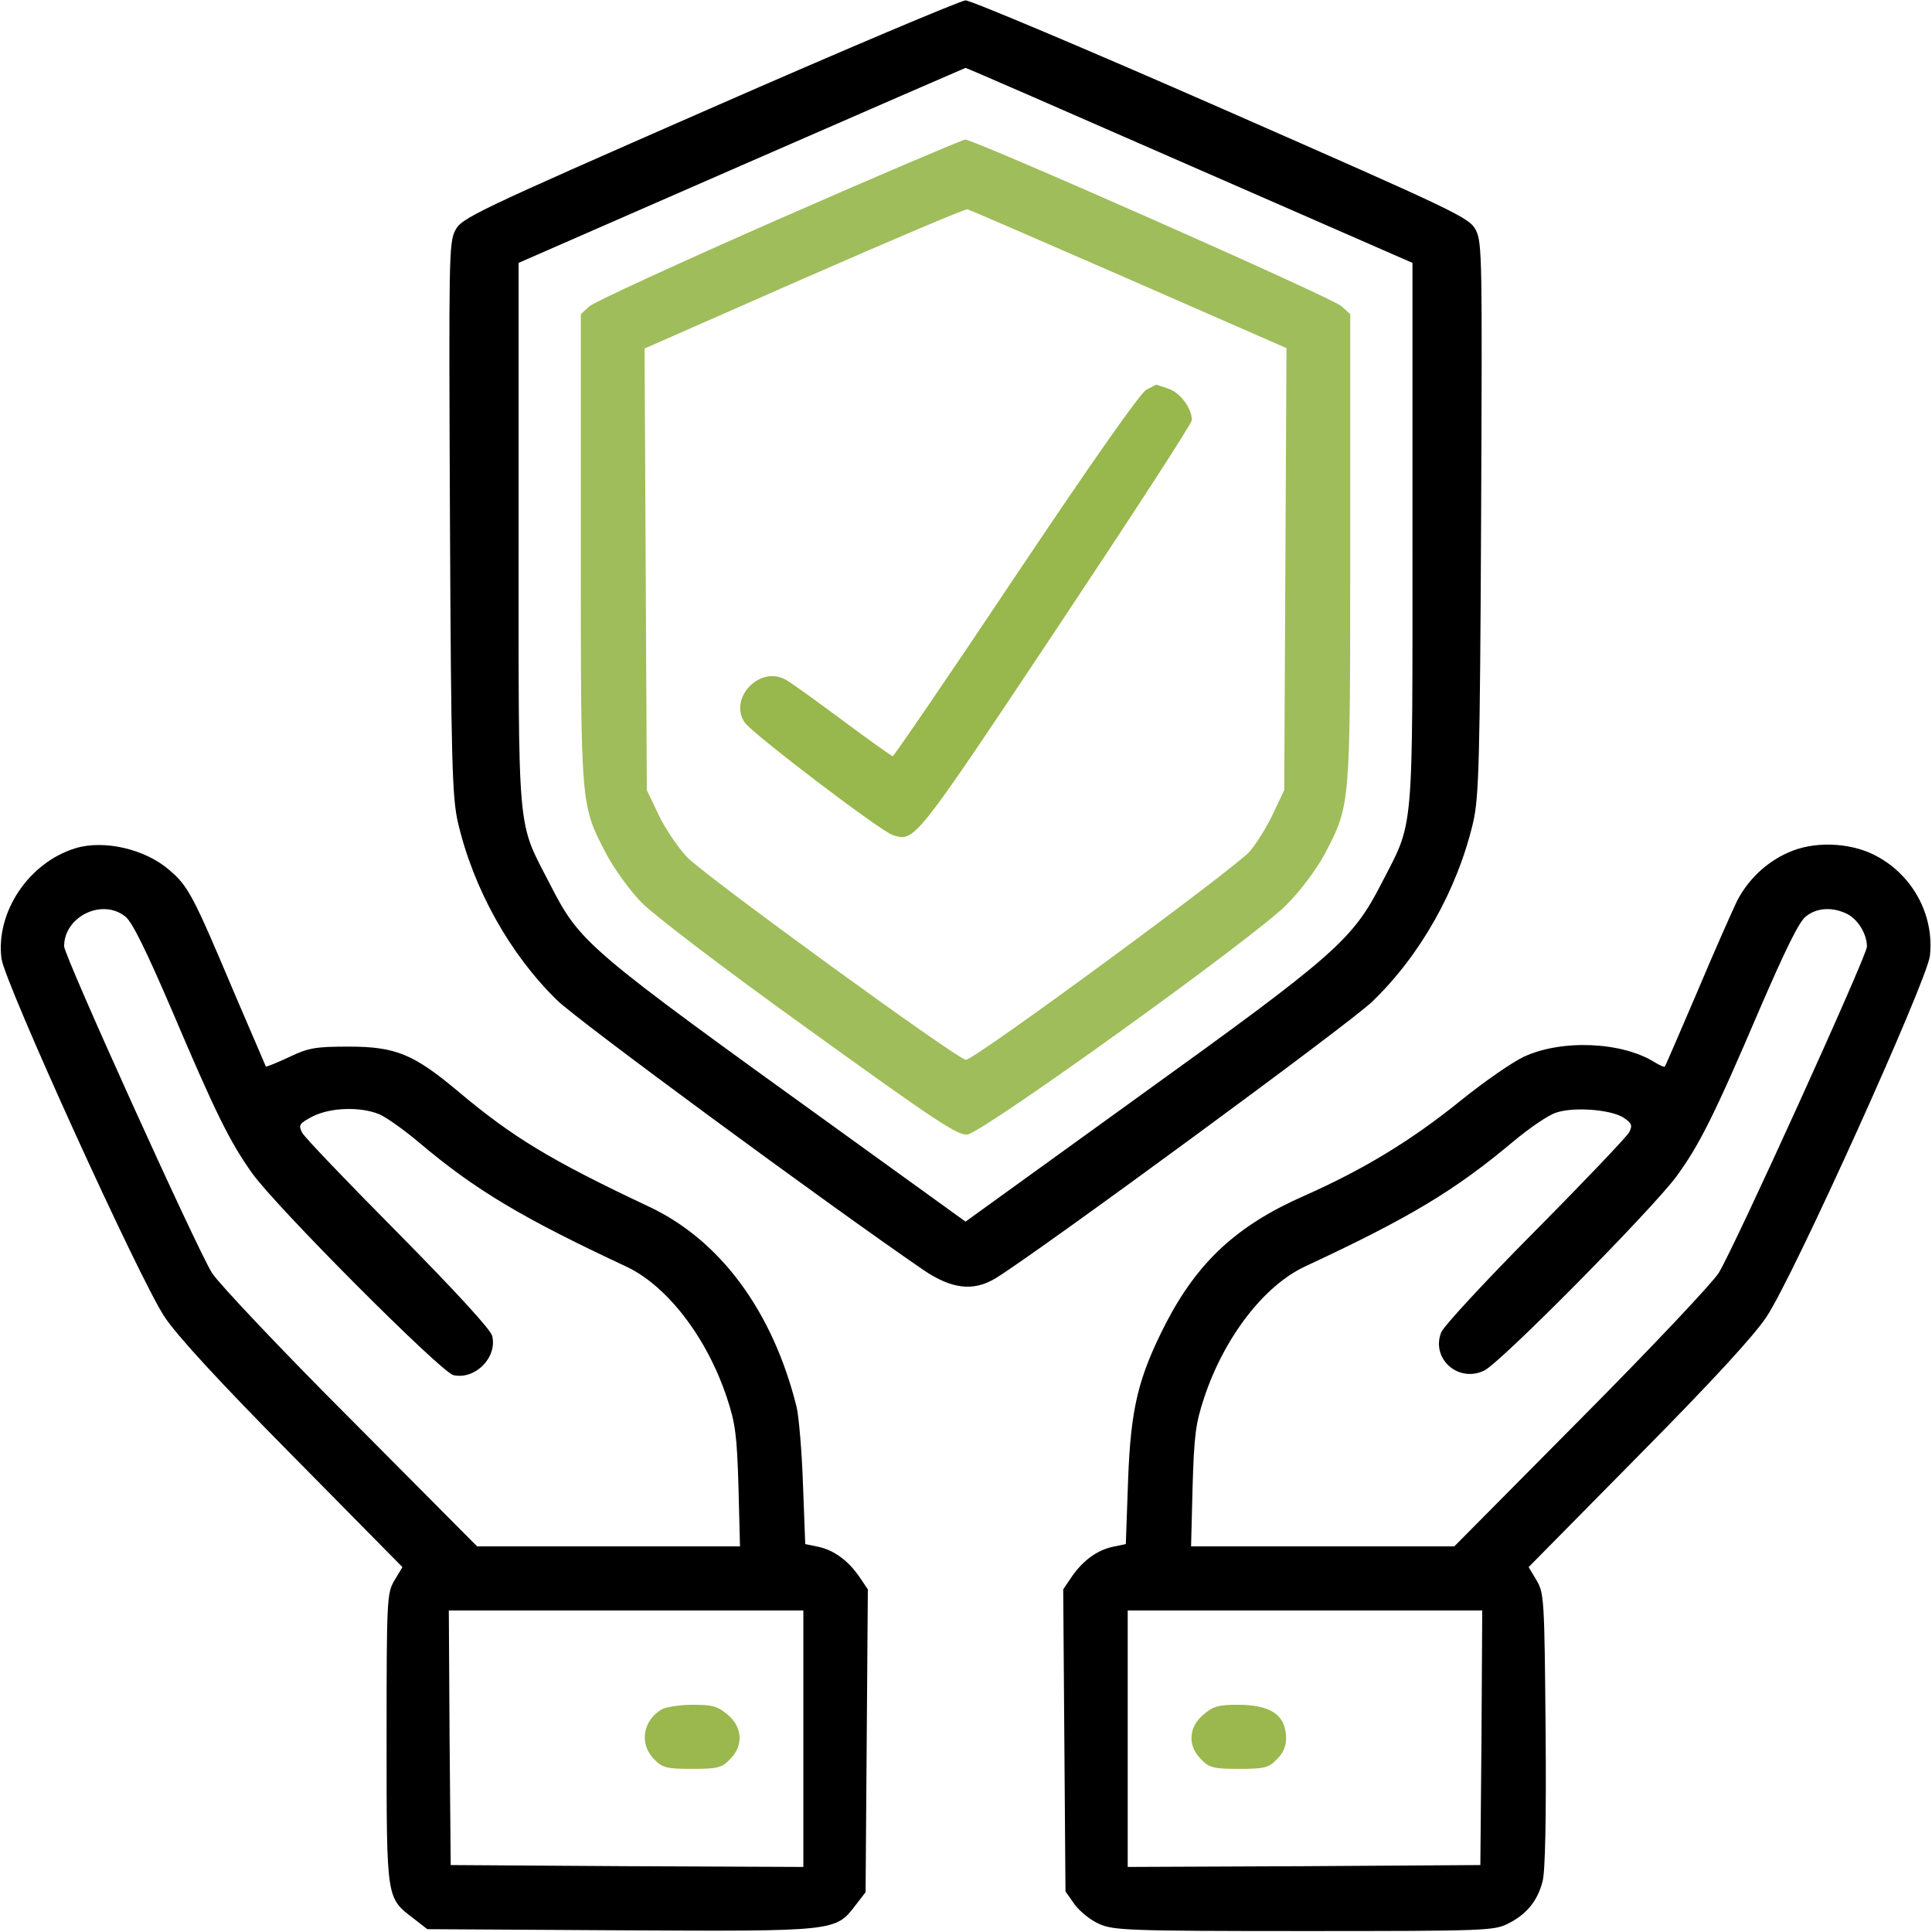
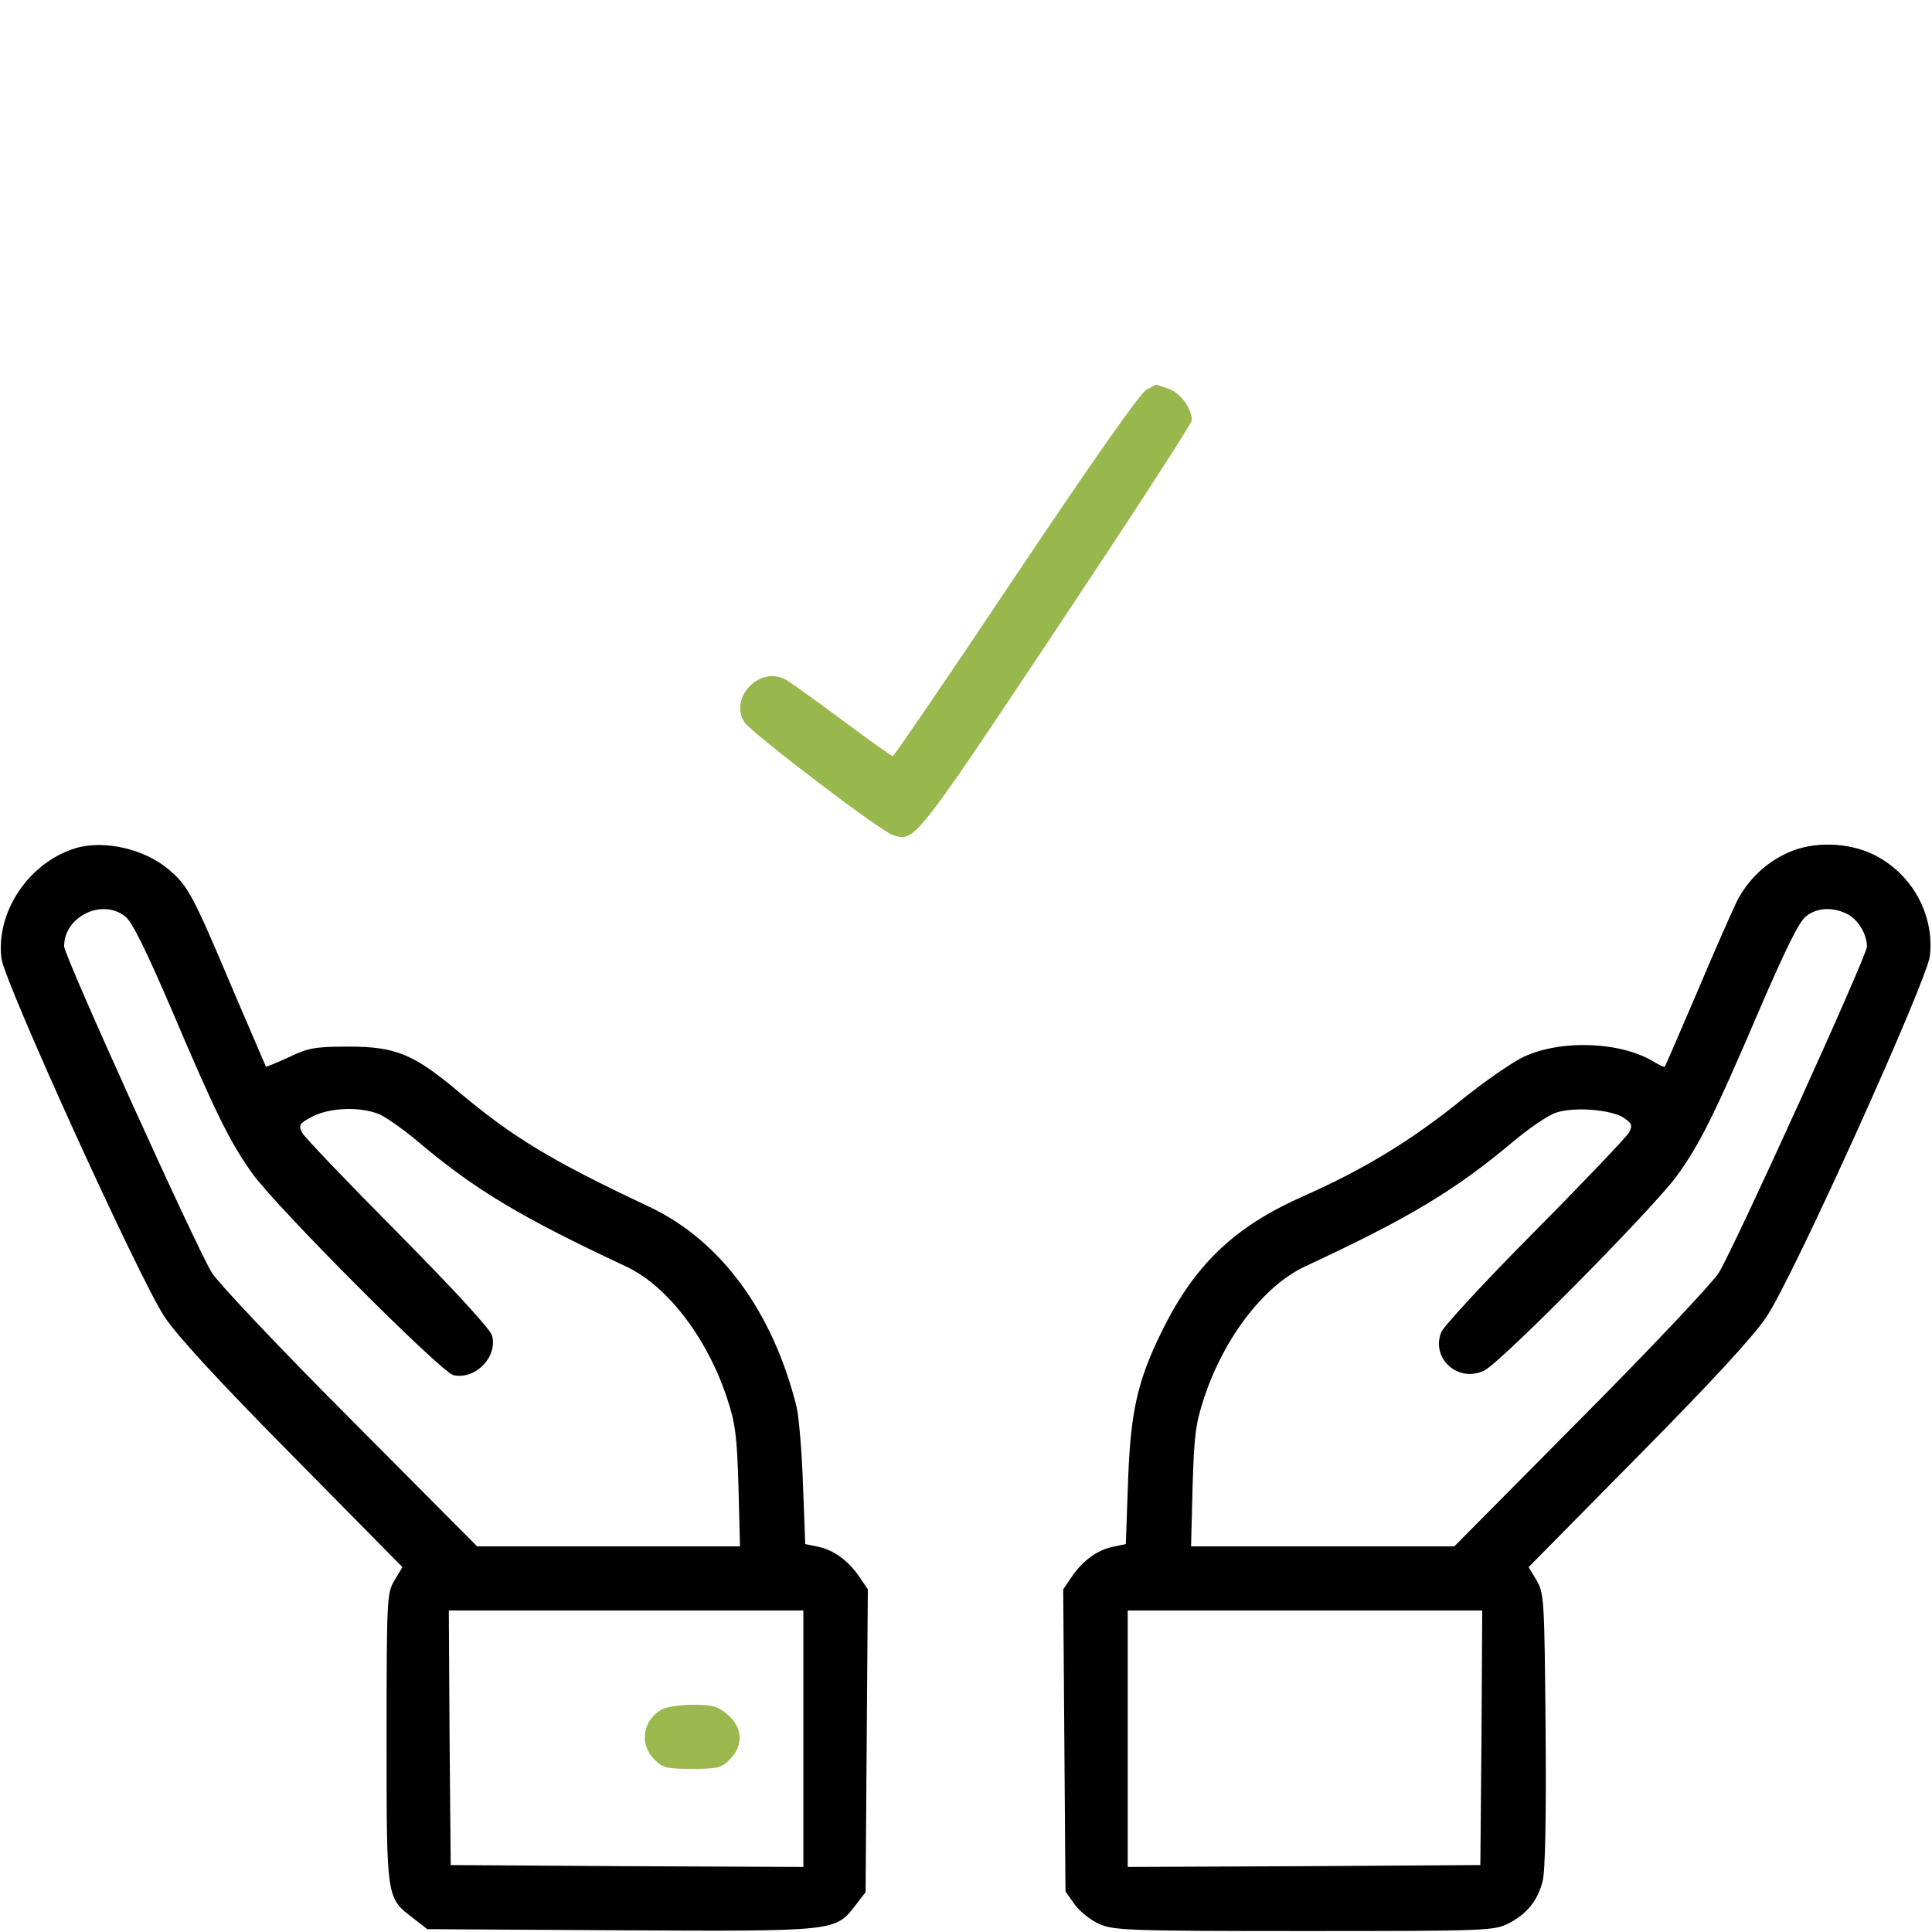
<svg xmlns="http://www.w3.org/2000/svg" width="683" height="683" viewBox="0 0 683 683" fill="none">
  <g clip-path="url(#clip0_184_849)">
-     <path d="M250.667 38.533C167.333 75.067 163.2 77.067 160.933 81.467C158.667 85.733 158.667 91.867 159.067 183.333C159.467 269.733 159.867 281.733 161.867 290.667C167.333 314.133 180.133 337.2 196.933 353.6C204.267 360.8 292 425.333 326.4 448.933C336.4 455.733 344.133 456.667 352 451.867C366.8 442.8 476.933 362 485.067 354.133C502.133 337.733 515.2 314.533 520.8 290.667C522.8 281.733 523.2 270.133 523.6 183.333C524 91.867 524 85.733 521.733 81.333C519.467 76.933 515.467 75.067 432 38.4C384 17.333 343.2 0.133 341.333 0.133C339.467 0.267 298.667 17.467 250.667 38.533ZM420.667 58.533L499.333 92.933V188.8C499.333 297.067 500 289.733 488.4 312.267C478.133 332.267 472.267 337.467 403.2 387.2L341.333 431.867L297.733 400.4C206.533 334.667 205.2 333.6 194.267 312.267C182.667 289.733 183.333 297.067 183.333 188.8V92.933L262 58.533C305.333 39.6 340.933 24.133 341.333 24C341.733 24 377.467 39.6 420.667 58.533Z" fill="black" />
-     <path d="M275.333 77.467C240.133 92.933 210 106.8 208.4 108.267L205.333 111.067V193.733C205.333 285.733 205.2 284.4 214.4 302C217.067 307.067 222.667 314.8 226.667 318.933C230.933 323.333 255.867 342.4 286 364C330.533 396.133 338.533 401.467 342 401.067C347.467 400.4 442.933 331.733 454.667 320C459.867 314.8 465.2 307.6 468.267 302C477.467 284.4 477.333 285.6 477.333 193.733V111.067L474.267 108.267C471.2 105.333 344.4 49.333 341.2 49.333C340.133 49.467 310.533 62 275.333 77.467ZM399.067 98.667L454.8 123.067L454.4 201.2L454 279.333L450.267 287.2C448.267 291.6 444.533 297.733 441.867 300.933C437.2 306.533 344.533 374.667 341.467 374.667C338.667 374.667 248.8 309.333 242.8 302.933C239.6 299.467 235.067 292.8 232.8 288L228.667 279.333L228.267 201.2L227.867 123.2L284.267 98.4C315.333 84.8 341.333 73.733 342 74C342.8 74.133 368.4 85.333 399.067 98.667Z" fill="#9FBD5A" />
    <path d="M405.333 137.733C403.2 138.8 386.533 162.533 359.2 203.333C335.733 238.533 316 267.333 315.6 267.333C315.2 267.333 307.2 261.6 297.867 254.667C288.533 247.733 279.467 241.2 277.733 240.267C268.533 235.2 257.6 246.8 263.2 255.333C265.733 259.2 311.333 293.867 315.6 295.2C323.333 297.733 323.2 297.867 373.467 222.4C399.733 182.933 421.333 149.733 421.333 148.533C421.333 144.4 417.333 138.933 413.2 137.467C410.8 136.667 408.933 136 408.8 136C408.667 136 407.2 136.8 405.333 137.733Z" fill="#98B74C" />
    <path d="M26.667 299.867C10.133 304.933 -1.6 322.533 0.533 338.933C1.733 347.6 49.2 452 58.133 465.467C62.4 472 77.467 488.4 103.467 514.667L142.267 554L139.467 558.667C136.8 563.2 136.667 564.933 136.667 614.667C136.667 672 136.533 670.8 146.267 678.267L151.067 682L219.2 682.4C295.6 682.8 295.333 682.8 302.4 673.6L306 668.933L306.4 615.333L306.8 561.867L303.733 557.333C299.733 551.6 294.8 548 289.2 546.8L284.667 545.867L283.867 524.667C283.467 512.933 282.4 500.667 281.6 497.333C273.2 463.6 254.667 438.4 229.333 426.533C194.533 410.133 181.2 402 162 385.867C146.267 372.667 139.867 370 123.333 370C111.6 370 109.067 370.4 102.133 373.733C97.867 375.733 94.133 377.2 94 377.067C93.867 376.8 88.8 364.933 82.667 350.667C68.267 316.533 66.533 313.2 59.733 307.467C51.2 300.133 36.8 296.8 26.667 299.867ZM44.267 324C46.667 325.733 51.733 336.133 60.667 356.933C76.267 393.6 81.067 403.333 89.067 414.667C97.6 426.667 155.733 484.933 160.267 486.133C168 487.867 175.867 479.867 174 472.267C173.467 470 160.8 456.267 140.8 436C122.933 418 107.6 402 106.8 400.4C105.467 397.733 105.733 397.2 110.533 394.667C116.933 391.467 127.333 391.2 134 393.867C136.533 394.933 143.067 399.6 148.267 404C168 420.667 184.533 430.533 221.333 447.733C235.867 454.533 249.867 472.8 256.933 494C260 503.2 260.533 507.467 261.067 525.733L261.6 546.667H215.067H168.667L123.867 501.6C99.2 476.933 77.2 453.6 74.933 450C69.333 440.933 22.667 337.867 22.667 334.533C22.667 324 36.133 317.467 44.267 324ZM284 614.667V660L221.733 659.733L159.333 659.333L158.933 614.267L158.667 569.333H221.333H284V614.667Z" fill="black" />
    <path d="M234 604.267C227.2 608.133 225.867 616.667 231.333 622C234.133 624.933 235.733 625.333 244.667 625.333C253.6 625.333 255.2 624.933 258 622C262.933 617.2 262.533 610.533 257.2 606.133C253.733 603.2 251.867 602.667 244.933 602.667C240.4 602.667 235.467 603.467 234 604.267Z" fill="#9AB84E" />
-     <path d="M632 301.467C624.267 304.933 617.867 311.067 614 318.667C612.4 322 606 336.4 600 350.667C593.867 364.933 588.8 376.8 588.533 377.067C588.4 377.333 586.8 376.667 585.067 375.6C573.467 368.267 552.133 367.333 538.667 373.6C534.667 375.467 524.667 382.4 516.4 389.067C498.933 403.2 482 413.467 460.933 422.8C437.333 433.2 423.467 446 412.133 467.867C402.4 486.933 399.733 497.733 398.8 523.333L398 545.867L393.467 546.8C387.867 548 382.933 551.6 378.933 557.333L375.867 561.867L376.267 615.2L376.667 668.667L379.867 673.2C381.6 675.6 385.467 678.8 388.533 680.133C393.6 682.4 398.533 682.667 461.067 682.667C525.2 682.667 528.267 682.533 533.2 680C539.6 676.8 543.6 672 545.333 665.067C546.267 661.867 546.667 642.4 546.4 611.6C546 565.333 545.867 563.2 543.2 558.667L540.4 554L579.2 514.667C605.2 488.4 620.267 472 624.533 465.467C634.133 451.067 681.333 346.533 682.267 337.867C683.867 323.2 675.867 308.8 662.4 302.133C653.467 297.733 640.933 297.333 632 301.467ZM653.2 323.2C656.933 325.2 660 330.267 660 334.667C660 337.867 613.067 441.2 607.6 450C605.333 453.6 583.333 476.933 558.8 501.6L514.133 546.667H467.6H421.067L421.6 525.733C422.133 507.467 422.667 503.2 425.733 494C432.8 472.8 446.8 454.533 461.333 447.733C498.267 430.533 514.267 420.933 535.067 403.467C540.667 398.8 547.467 394.133 550.133 393.333C556.4 391.2 569.467 392.267 573.867 395.067C576.933 397.067 577.2 397.867 575.867 400.4C574.933 402 560 417.733 542.533 435.333C525.067 452.933 510.133 469.067 509.467 471.067C505.867 480.4 515.6 488.933 524.667 484.533C530.267 482 584.133 427.467 592.667 415.867C600.667 404.933 606 394.4 622 356.933C630.933 336.267 636 325.733 638.4 324C642.267 320.8 648 320.533 653.2 323.2ZM523.733 614.267L523.333 659.333L461.067 659.733L398.667 660V614.667V569.333H461.333H524L523.733 614.267Z" fill="black" />
-     <path d="M425.467 606.133C420.133 610.533 419.733 617.2 424.667 622C427.467 624.933 429.067 625.333 438 625.333C446.933 625.333 448.533 624.933 451.333 622C453.6 619.867 454.667 617.333 454.667 614.4C454.533 606.267 449.333 602.667 437.467 602.667C430.933 602.667 428.8 603.2 425.467 606.133Z" fill="#9AB84E" />
+     <path d="M632 301.467C624.267 304.933 617.867 311.067 614 318.667C612.4 322 606 336.4 600 350.667C593.867 364.933 588.8 376.8 588.533 377.067C588.4 377.333 586.8 376.667 585.067 375.6C573.467 368.267 552.133 367.333 538.667 373.6C534.667 375.467 524.667 382.4 516.4 389.067C498.933 403.2 482 413.467 460.933 422.8C437.333 433.2 423.467 446 412.133 467.867C402.4 486.933 399.733 497.733 398.8 523.333L398 545.867L393.467 546.8C387.867 548 382.933 551.6 378.933 557.333L375.867 561.867L376.267 615.2L376.667 668.667L379.867 673.2C381.6 675.6 385.467 678.8 388.533 680.133C393.6 682.4 398.533 682.667 461.067 682.667C525.2 682.667 528.267 682.533 533.2 680C539.6 676.8 543.6 672 545.333 665.067C546.267 661.867 546.667 642.4 546.4 611.6C546 565.333 545.867 563.2 543.2 558.667L540.4 554L579.2 514.667C605.2 488.4 620.267 472 624.533 465.467C634.133 451.067 681.333 346.533 682.267 337.867C683.867 323.2 675.867 308.8 662.4 302.133C653.467 297.733 640.933 297.333 632 301.467ZM653.2 323.2C656.933 325.2 660 330.267 660 334.667C660 337.867 613.067 441.2 607.6 450C605.333 453.6 583.333 476.933 558.8 501.6L514.133 546.667H467.6H421.067L421.6 525.733C422.133 507.467 422.667 503.2 425.733 494C432.8 472.8 446.8 454.533 461.333 447.733C498.267 430.533 514.267 420.933 535.067 403.467C540.667 398.8 547.467 394.133 550.133 393.333C556.4 391.2 569.467 392.267 573.867 395.067C576.933 397.067 577.2 397.867 575.867 400.4C574.933 402 560 417.733 542.533 435.333C525.067 452.933 510.133 469.067 509.467 471.067C505.867 480.4 515.6 488.933 524.667 484.533C530.267 482 584.133 427.467 592.667 415.867C600.667 404.933 606 394.4 622 356.933C630.933 336.267 636 325.733 638.4 324C642.267 320.8 648 320.533 653.2 323.2ZM523.733 614.267L523.333 659.333L461.067 659.733L398.667 660V614.667V569.333H461.333H524Z" fill="black" />
  </g>
  <defs>
    <clipPath id="clip0_184_849">
      <rect width="682.667" height="682.667" fill="white" />
    </clipPath>
  </defs>
</svg>